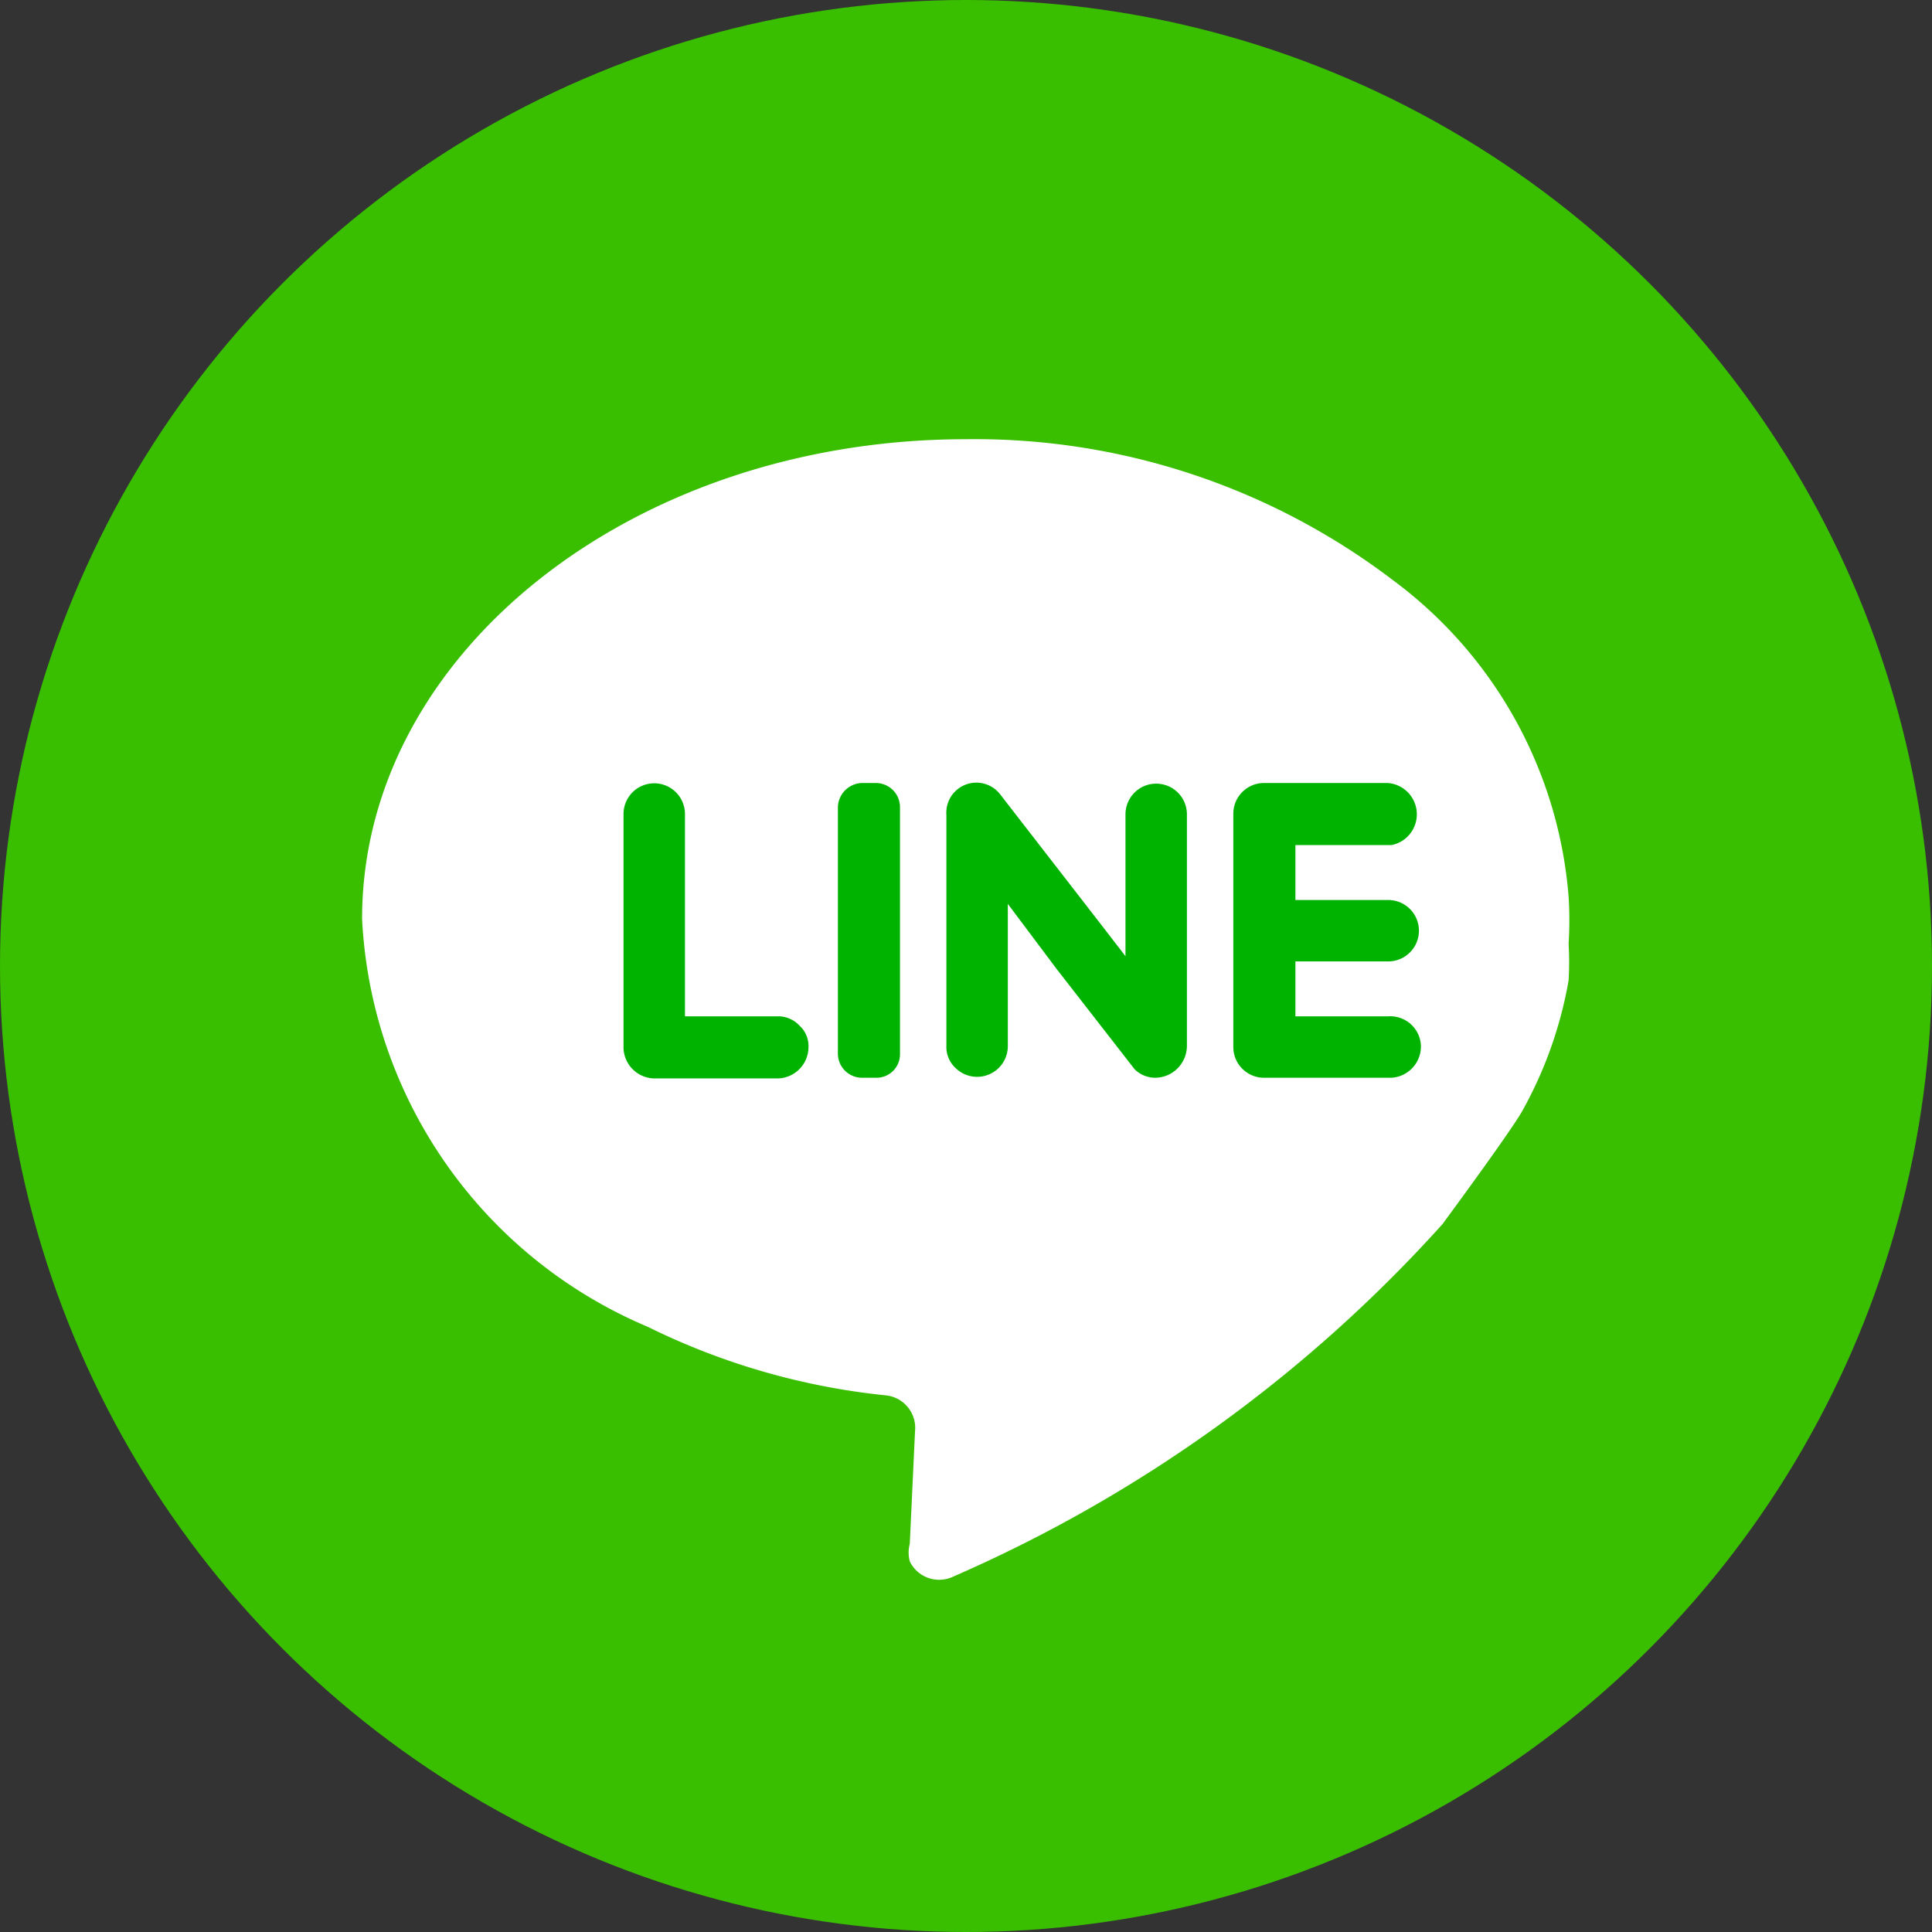
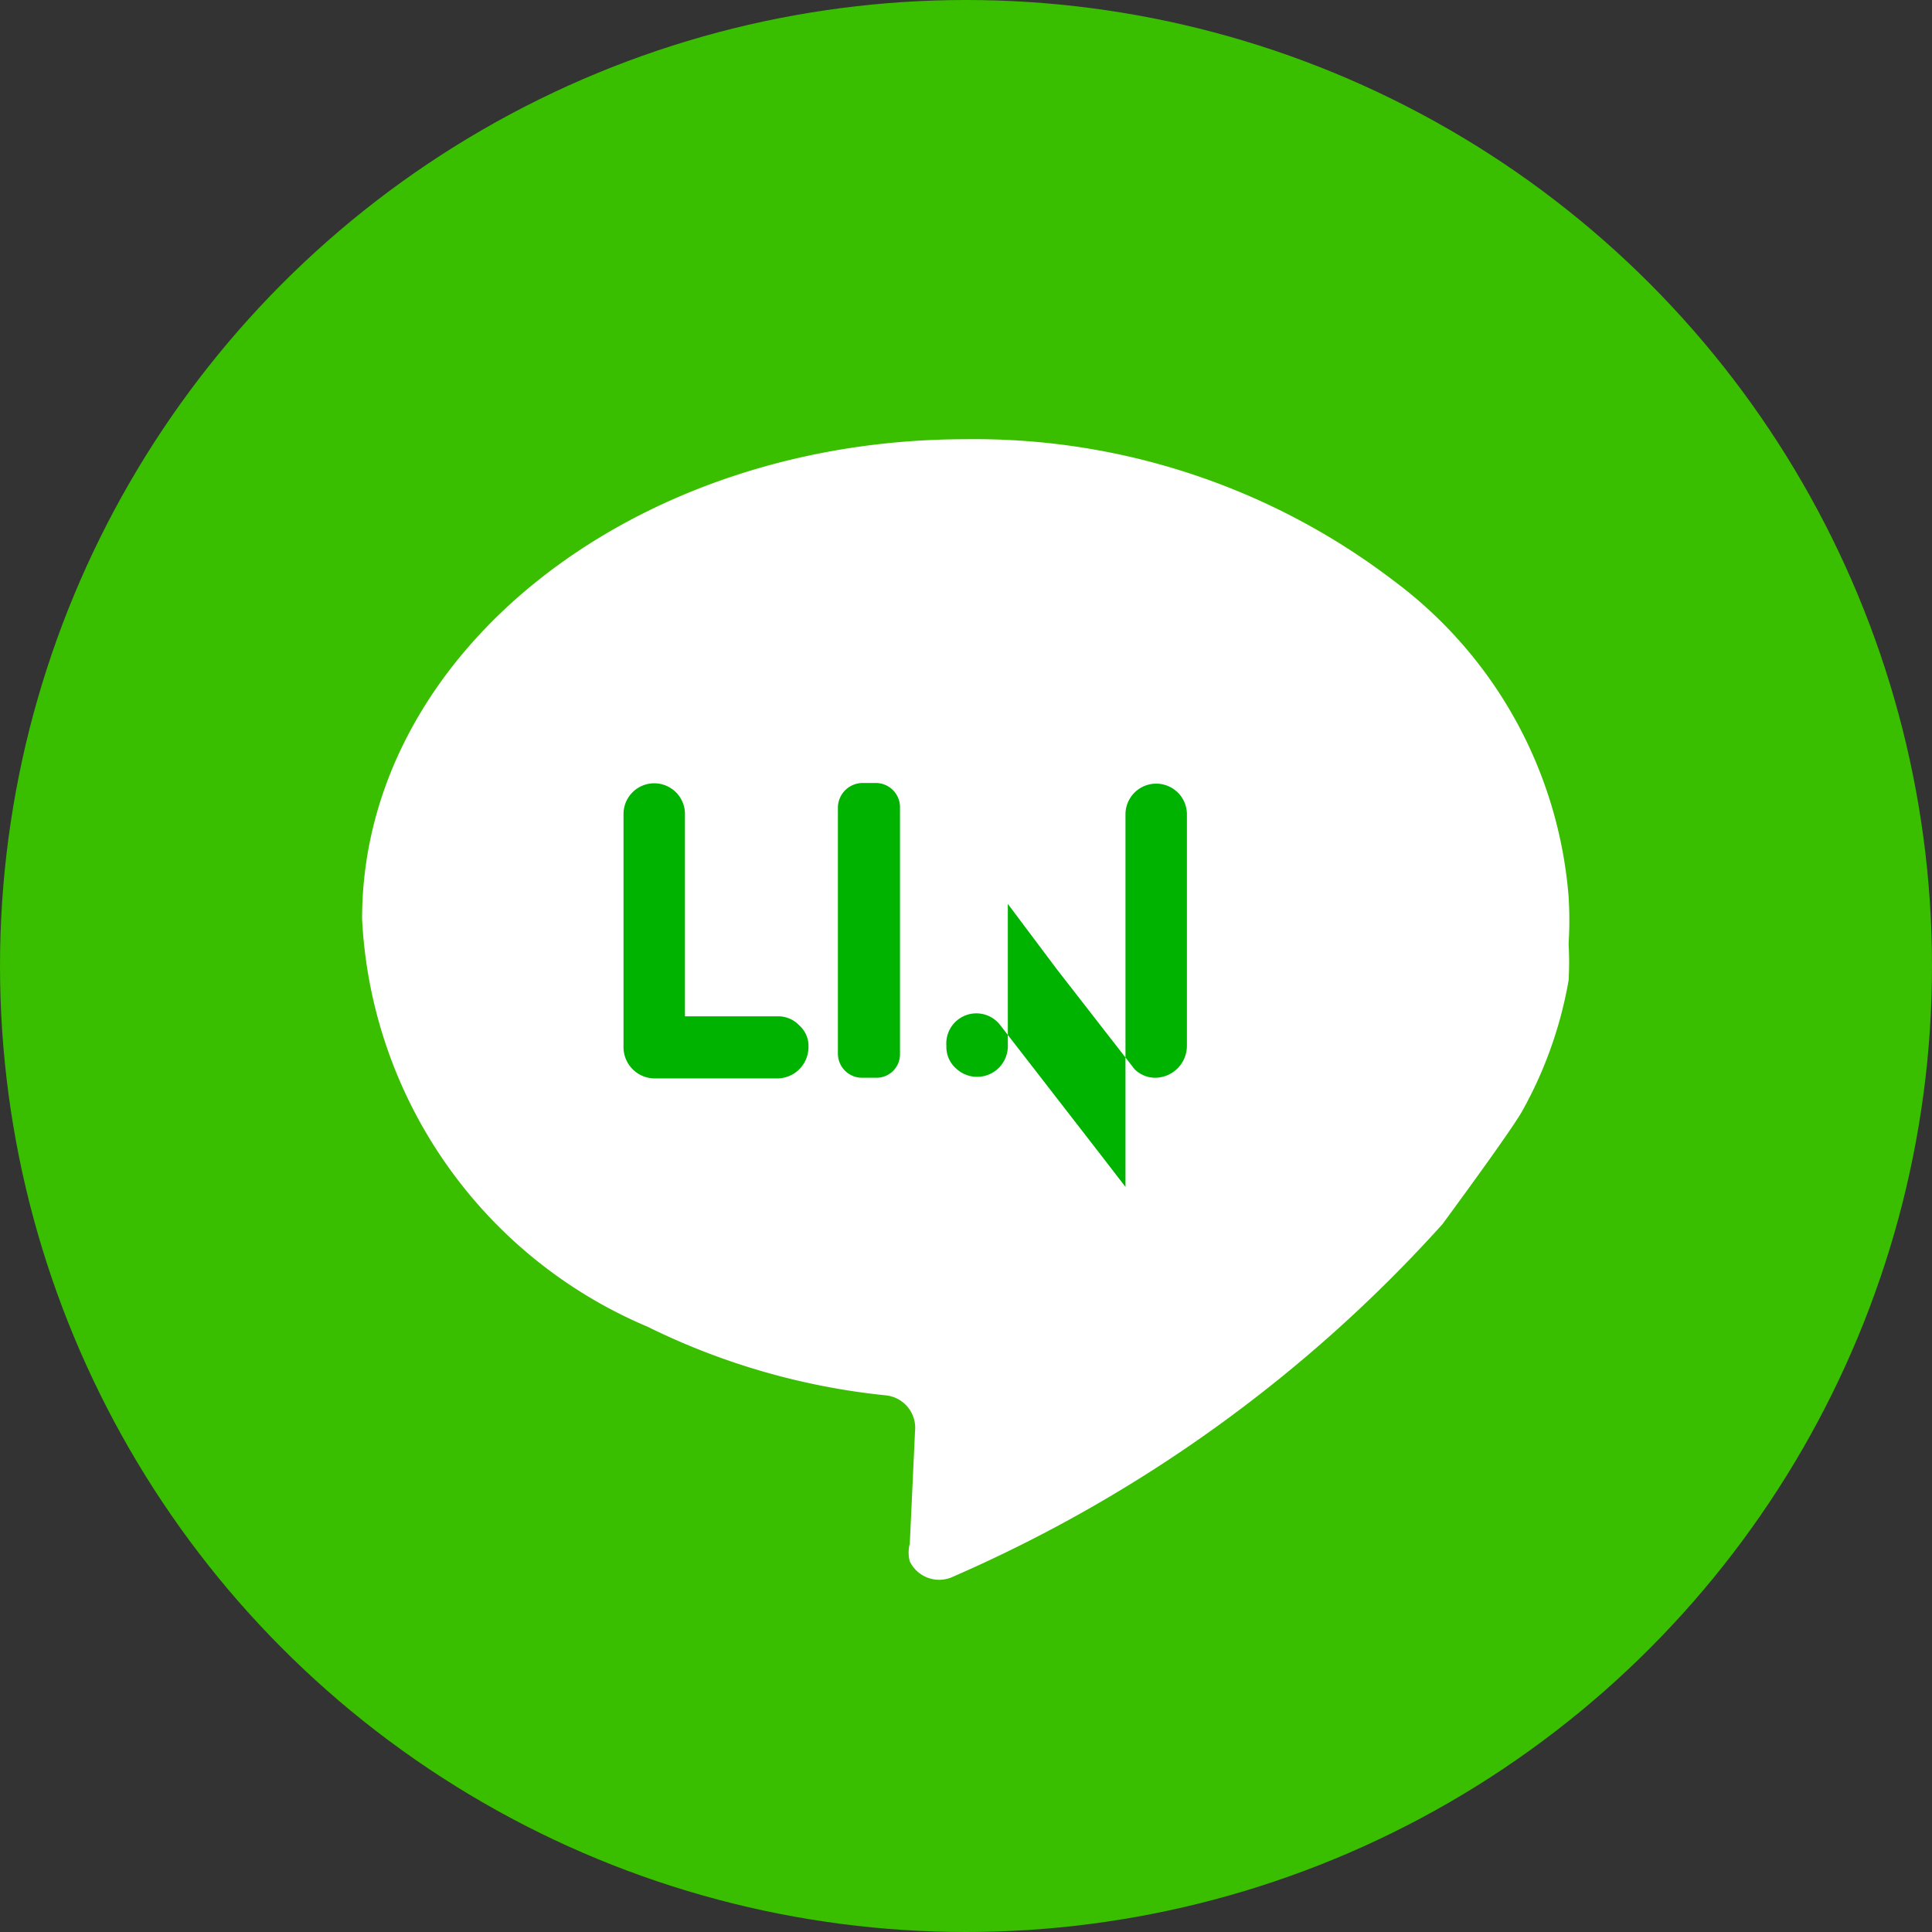
<svg xmlns="http://www.w3.org/2000/svg" viewBox="0 0 29.56 29.56">
  <rect x="0" y="0" width="29.56" height="29.56" fill="#333333" stroke="none" />
  <defs>
    <style>.cls-1{fill:#39be00;}.cls-2{fill:#fff;}.cls-3{fill:#00b300;}</style>
  </defs>
  <g id="Layer_2" data-name="Layer 2">
    <g id="Layer_1-2" data-name="Layer 1">
      <g id="Layer_2-2" data-name="Layer 2">
        <g id="_24.line" data-name=" 24.line">
          <circle id="background" class="cls-1" cx="14.78" cy="14.78" r="14.78" />
          <g id="icon">
            <path id="shade" class="cls-2" d="M24,14.44A5,5,0,0,1,24,15a6.32,6.32,0,0,1-.71,2c-.17.3-1,1.43-1.22,1.73a21.78,21.78,0,0,1-7.48,5.39.5.5,0,0,1-.67-.23.52.52,0,0,1,0-.27L14,21.9a.5.5,0,0,0-.44-.55A10.68,10.68,0,0,1,9.91,20.3a7.16,7.16,0,0,1-4.37-6.24c0-4.06,4.14-7.34,9.24-7.34a10.56,10.56,0,0,1,6.55,2.17A6.68,6.68,0,0,1,24,13.72a5.77,5.77,0,0,1,0,.72Z" />
            <path class="cls-3" d="M12.23,15.69a.42.42,0,0,1,.14.33.48.48,0,0,1-.47.48H10A.48.48,0,0,1,9.54,16V12.45a.47.47,0,0,1,.14-.33.47.47,0,0,1,.8.33v3.1H11.9a.44.44,0,0,1,.33.14Z" />
            <path class="cls-3" d="M13.77,12.35v3.77a.36.36,0,0,1-.37.37h-.21a.37.37,0,0,1-.37-.37V12.35a.38.38,0,0,1,.37-.37h.21a.37.37,0,0,1,.37.37Z" />
-             <path class="cls-3" d="M18.16,12.45V16a.49.49,0,0,1-.48.49.45.45,0,0,1-.32-.13l-1.19-1.53-.75-1V16a.47.47,0,0,1-.79.35.44.44,0,0,1-.15-.35V12.47a.46.46,0,0,1,.82-.32l1.55,2,.37.48V12.46a.47.47,0,0,1,.94,0Z" />
-             <path class="cls-3" d="M19.82,14.71v.84h1.42a.47.47,0,0,1,.5.44.48.48,0,0,1-.45.5,0,0,0,0,1-.05,0h-1.9a.47.47,0,0,1-.47-.47V12.45a.47.47,0,0,1,.47-.47h1.89a.48.48,0,0,1,.06.95H19.82v.84h1.42a.47.47,0,0,1,0,.94Z" />
+             <path class="cls-3" d="M18.16,12.45V16a.49.49,0,0,1-.48.49.45.45,0,0,1-.32-.13l-1.19-1.53-.75-1V16a.47.47,0,0,1-.79.35.44.44,0,0,1-.15-.35a.46.46,0,0,1,.82-.32l1.55,2,.37.48V12.46a.47.47,0,0,1,.94,0Z" />
          </g>
        </g>
      </g>
    </g>
  </g>
</svg>